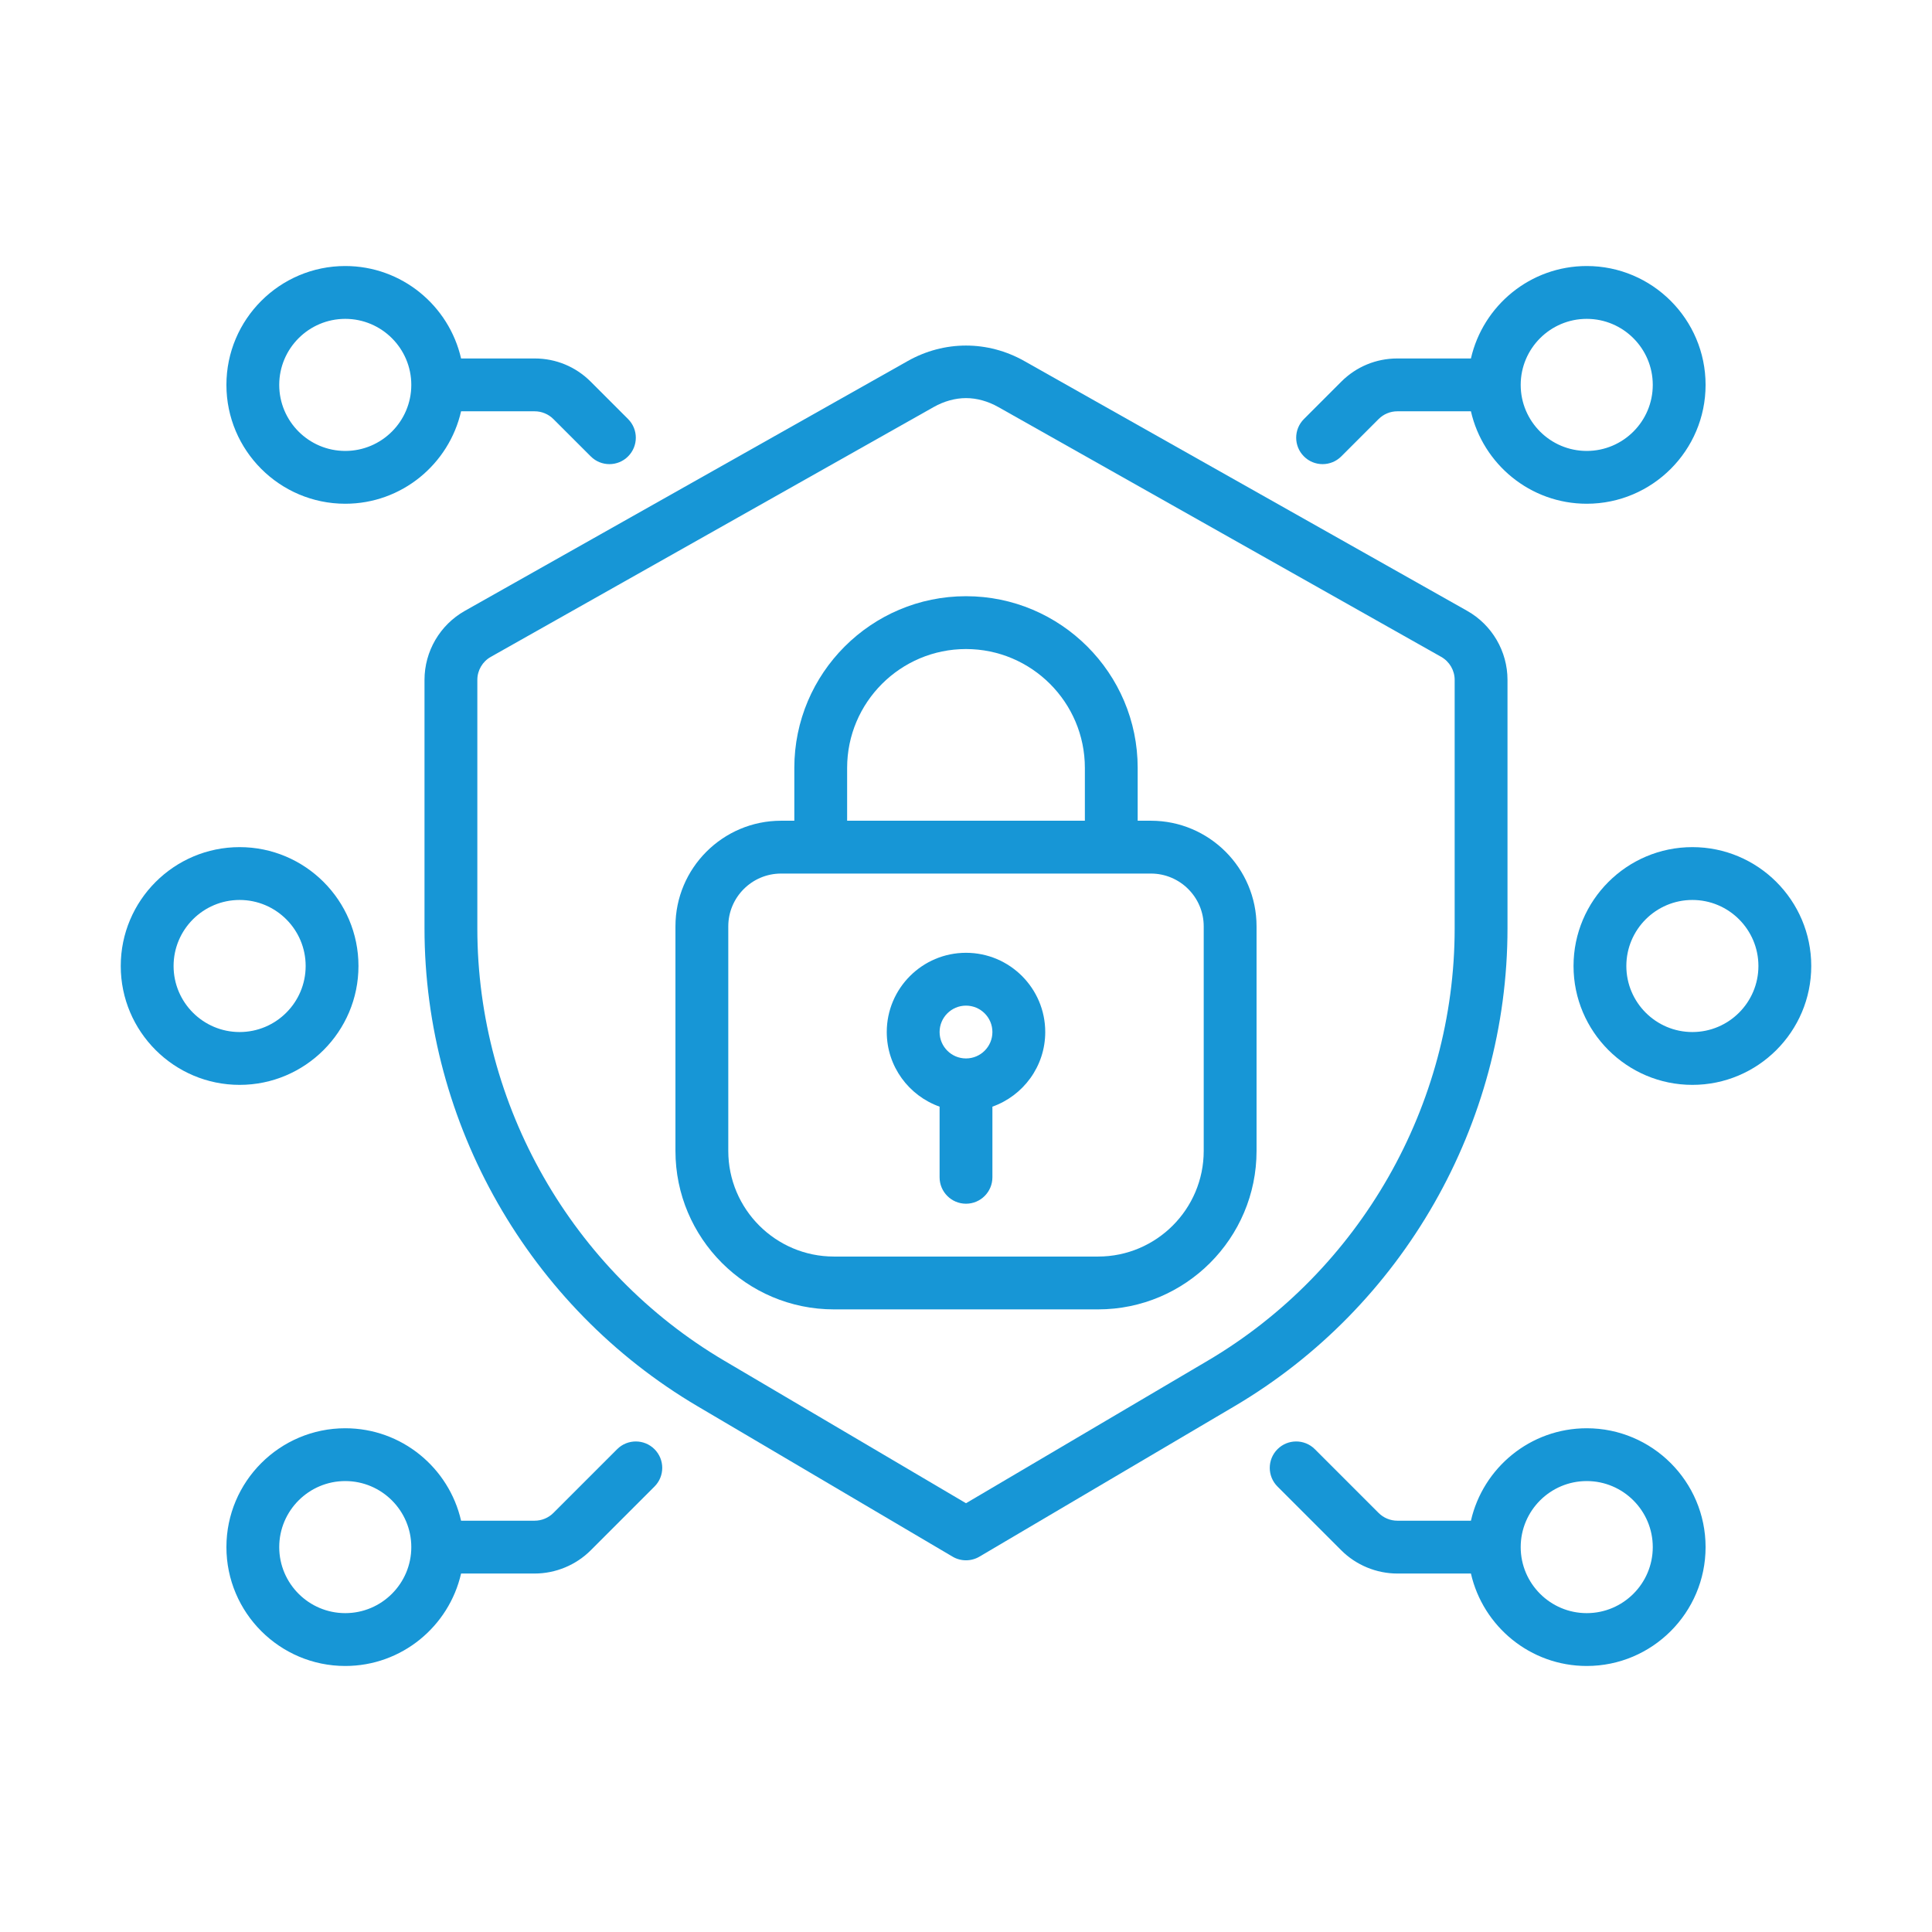
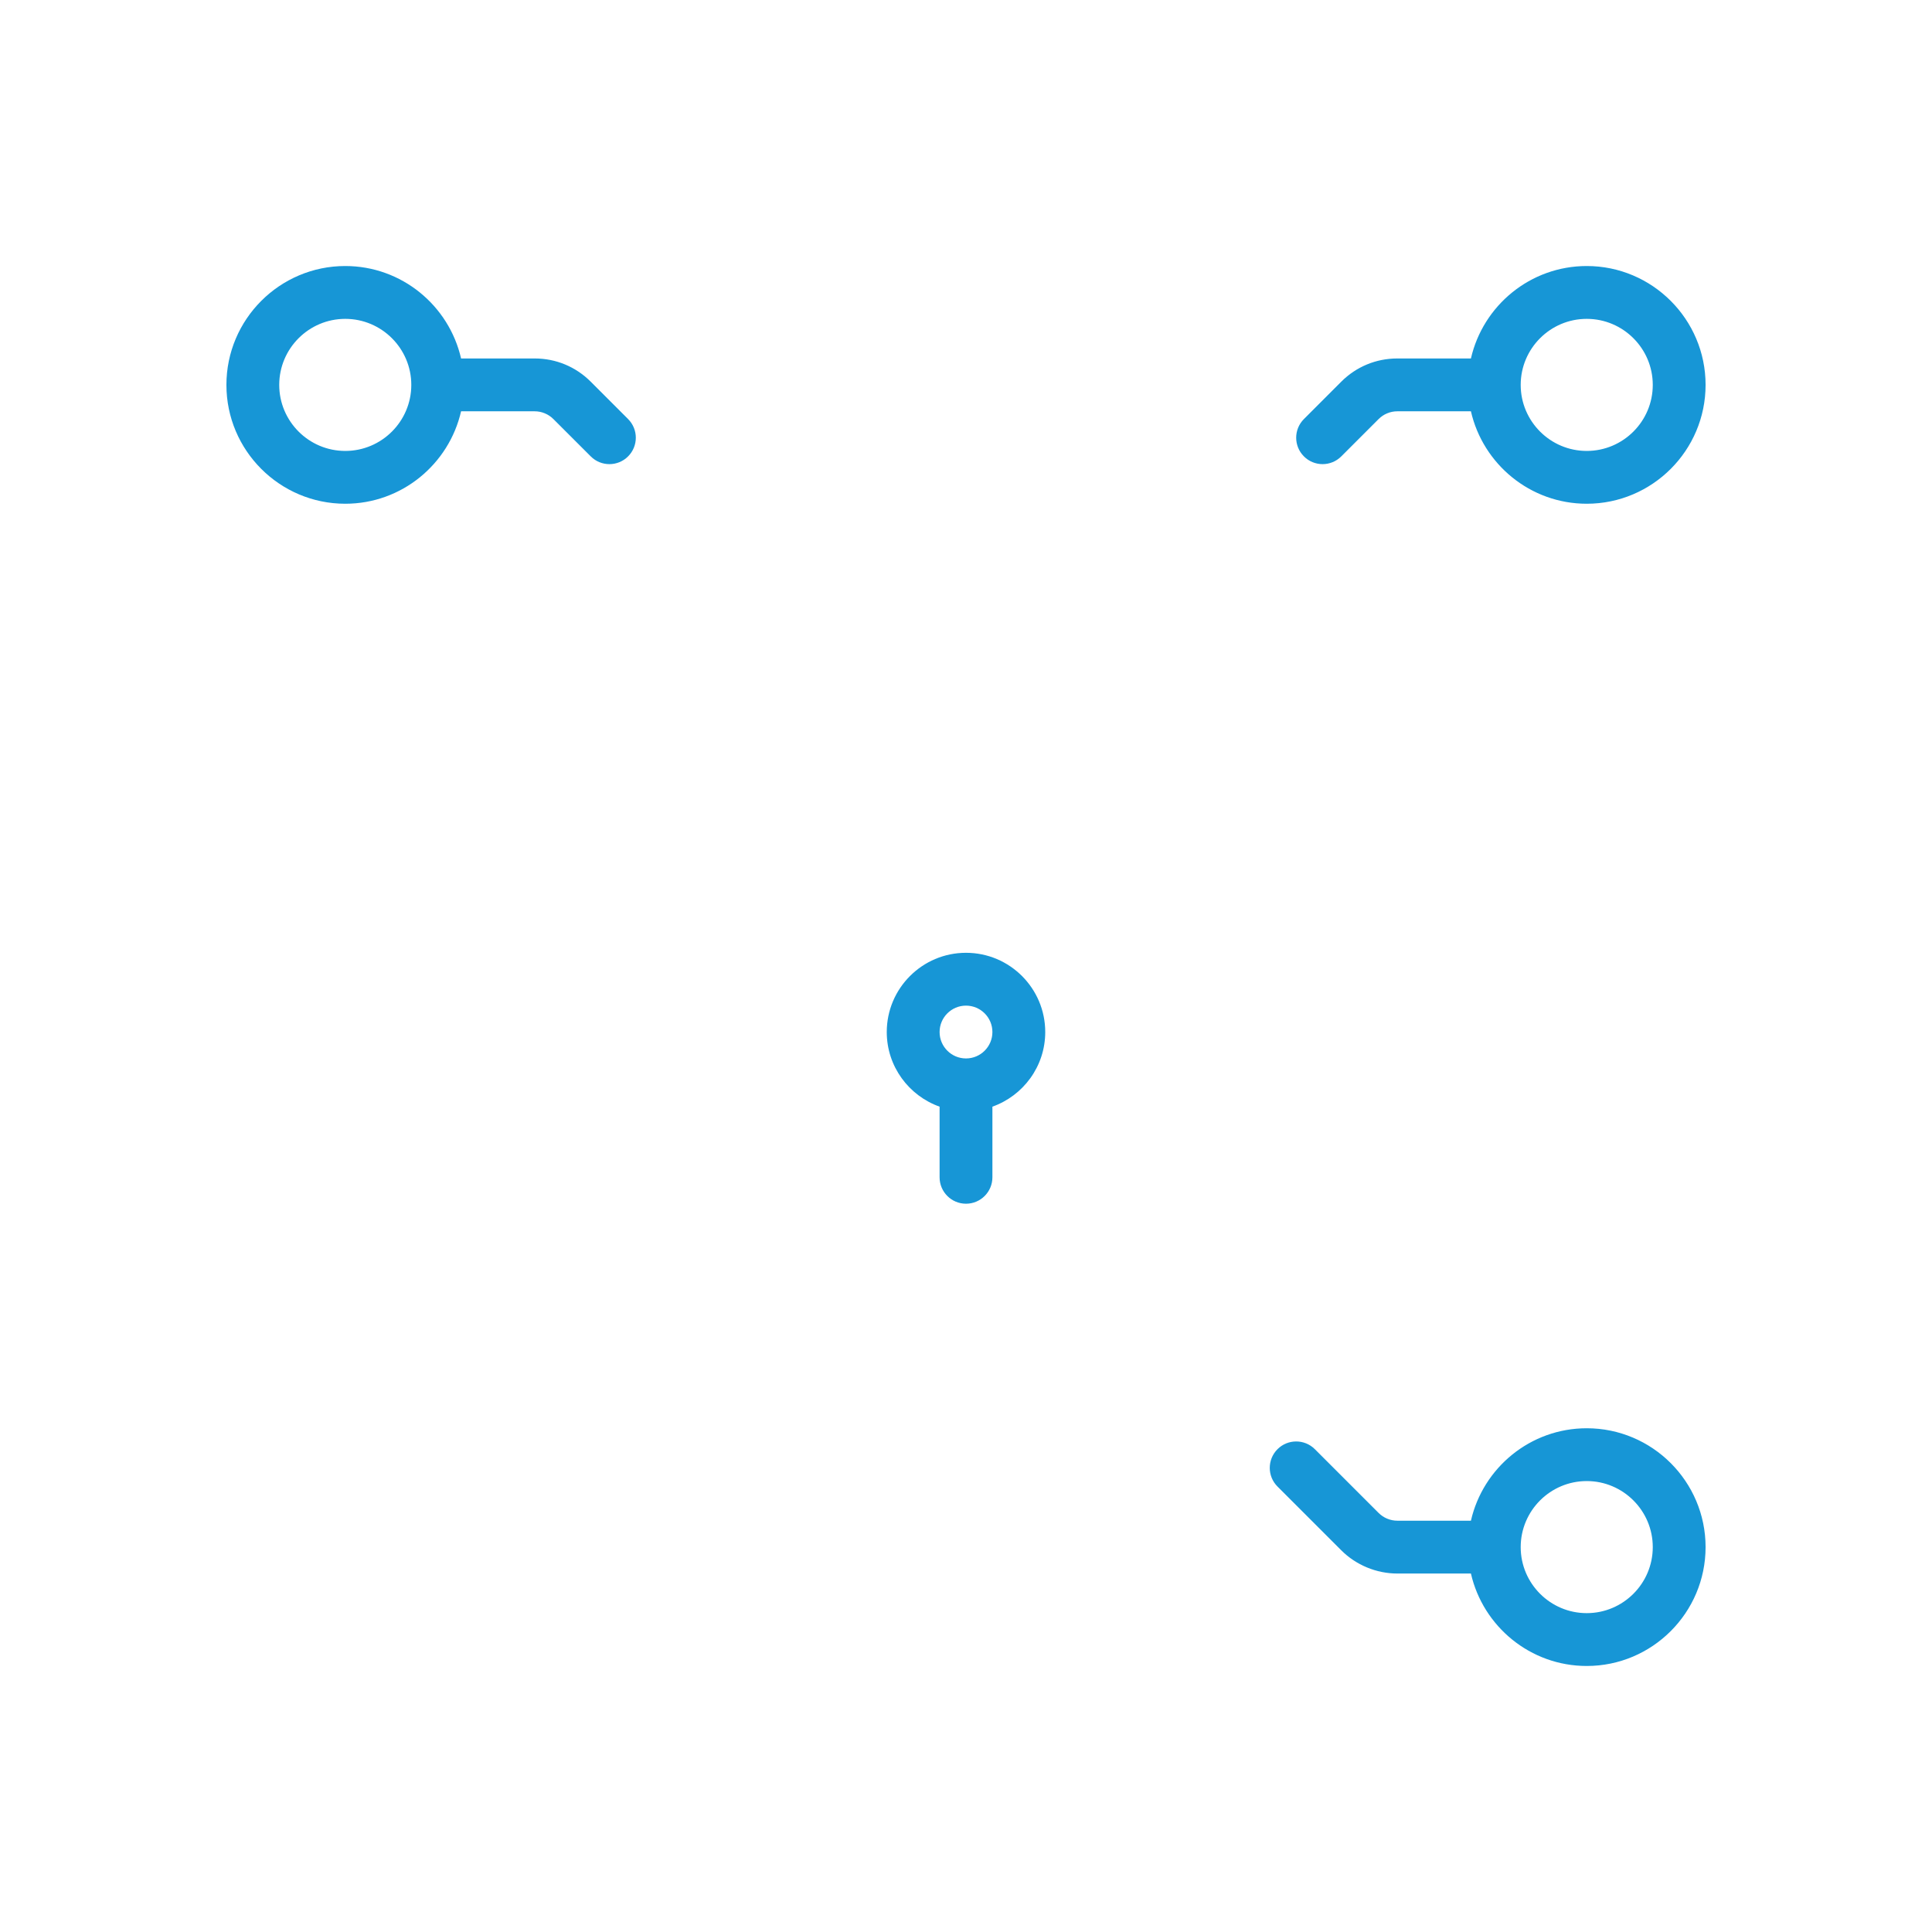
<svg xmlns="http://www.w3.org/2000/svg" width="72" height="72" viewBox="0 0 72 72" fill="none">
  <path d="M12.867 18.773C14.971 18.773 16.733 17.298 17.183 15.328H19.927C20.186 15.328 20.439 15.433 20.623 15.617L22.015 17.008C22.207 17.201 22.459 17.297 22.711 17.297C22.963 17.297 23.215 17.201 23.407 17.008C23.791 16.624 23.791 16.001 23.407 15.617L22.015 14.225C21.457 13.666 20.716 13.359 19.927 13.359H17.183C16.733 11.39 14.971 9.914 12.867 9.914C10.425 9.914 8.438 11.901 8.438 14.344C8.438 16.787 10.425 18.773 12.867 18.773ZM12.867 11.883C14.224 11.883 15.328 12.987 15.328 14.344C15.328 15.701 14.224 16.805 12.867 16.805C11.51 16.805 10.406 15.701 10.406 14.344C10.406 12.987 11.51 11.883 12.867 11.883Z" fill="#1796D6" />
-   <path d="M22.999 54.007L20.622 56.384C20.439 56.567 20.186 56.672 19.925 56.672H17.183C16.733 54.702 14.971 53.227 12.867 53.227C10.425 53.227 8.438 55.214 8.438 57.656C8.438 60.099 10.425 62.086 12.867 62.086C14.971 62.086 16.733 60.61 17.183 58.641H19.925C20.704 58.641 21.465 58.326 22.014 57.776L24.391 55.399C24.776 55.015 24.776 54.392 24.391 54.007C24.007 53.623 23.383 53.623 22.999 54.007ZM12.867 60.117C11.51 60.117 10.406 59.013 10.406 57.656C10.406 56.299 11.51 55.195 12.867 55.195C14.224 55.195 15.328 56.299 15.328 57.656C15.328 59.013 14.224 60.117 12.867 60.117Z" fill="#1796D6" />
-   <path d="M8.93 40.43C11.372 40.43 13.359 38.443 13.359 36C13.359 33.557 11.372 31.57 8.93 31.57C6.487 31.57 4.5 33.557 4.5 36C4.5 38.443 6.487 40.43 8.93 40.43ZM8.93 33.539C10.287 33.539 11.391 34.643 11.391 36C11.391 37.357 10.287 38.461 8.93 38.461C7.573 38.461 6.469 37.357 6.469 36C6.469 34.643 7.573 33.539 8.93 33.539Z" fill="#1796D6" />
  <path d="M49.289 17.297C49.541 17.297 49.792 17.201 49.985 17.009L51.377 15.617C51.56 15.433 51.814 15.328 52.073 15.328H54.817C55.267 17.298 57.029 18.773 59.133 18.773C61.575 18.773 63.562 16.787 63.562 14.344C63.562 11.901 61.575 9.914 59.133 9.914C57.029 9.914 55.267 11.39 54.817 13.359H52.073C51.284 13.359 50.543 13.666 49.985 14.224L48.593 15.617C48.209 16.001 48.209 16.624 48.593 17.008C48.785 17.201 49.037 17.297 49.289 17.297ZM59.133 11.883C60.49 11.883 61.594 12.987 61.594 14.344C61.594 15.701 60.49 16.805 59.133 16.805C57.776 16.805 56.672 15.701 56.672 14.344C56.672 12.987 57.776 11.883 59.133 11.883Z" fill="#1796D6" />
  <path d="M59.133 53.227C57.029 53.227 55.267 54.702 54.817 56.672H52.075C51.814 56.672 51.561 56.567 51.378 56.384L49.001 54.007C48.617 53.623 47.992 53.623 47.609 54.007C47.224 54.392 47.224 55.015 47.609 55.399L49.986 57.776C50.535 58.326 51.297 58.641 52.075 58.641H54.817C55.267 60.61 57.029 62.086 59.133 62.086C61.575 62.086 63.562 60.099 63.562 57.656C63.562 55.214 61.575 53.227 59.133 53.227ZM59.133 60.117C57.776 60.117 56.672 59.013 56.672 57.656C56.672 56.299 57.776 55.195 59.133 55.195C60.49 55.195 61.594 56.299 61.594 57.656C61.594 59.013 60.49 60.117 59.133 60.117Z" fill="#1796D6" />
-   <path d="M58.641 36C58.641 38.443 60.628 40.43 63.07 40.43C65.513 40.43 67.5 38.443 67.5 36C67.5 33.557 65.513 31.57 63.07 31.57C60.628 31.57 58.641 33.557 58.641 36ZM65.531 36C65.531 37.357 64.427 38.461 63.07 38.461C61.713 38.461 60.609 37.357 60.609 36C60.609 34.643 61.713 33.539 63.07 33.539C64.427 33.539 65.531 34.643 65.531 36Z" fill="#1796D6" />
-   <path d="M15.82 25.337V34.598C15.82 41.882 19.718 48.704 25.991 52.404L35.5 58.012C35.654 58.103 35.827 58.148 36 58.148C36.173 58.148 36.346 58.103 36.5 58.012L46.009 52.404C52.282 48.704 56.18 41.882 56.18 34.598V25.337C56.18 24.273 55.604 23.288 54.678 22.765L38.177 13.457C36.81 12.685 35.191 12.685 33.824 13.457L17.323 22.765C16.396 23.288 15.82 24.273 15.82 25.337ZM17.789 25.337C17.789 24.982 17.981 24.654 18.29 24.48L34.791 15.172C35.18 14.952 35.598 14.836 36 14.836C36.402 14.836 36.82 14.952 37.209 15.172L53.71 24.48C54.019 24.655 54.211 24.983 54.211 25.337V34.598C54.211 41.188 50.685 47.361 45.009 50.709L36 56.021L26.991 50.709C21.315 47.361 17.789 41.188 17.789 34.598V25.337Z" fill="#1796D6" />
-   <path d="M31.078 48.797H40.922C44.179 48.797 46.828 46.147 46.828 42.891V34.523C46.828 32.352 45.062 30.586 42.891 30.586H42.398V28.617C42.398 25.089 39.528 22.219 36 22.219C32.472 22.219 29.602 25.089 29.602 28.617V30.586H29.109C26.938 30.586 25.172 32.352 25.172 34.523V42.891C25.172 46.147 27.821 48.797 31.078 48.797ZM31.57 28.617C31.57 26.174 33.558 24.188 36 24.188C38.442 24.188 40.43 26.174 40.43 28.617V30.586H31.57V28.617ZM27.141 34.523C27.141 33.438 28.024 32.555 29.109 32.555H42.891C43.976 32.555 44.859 33.438 44.859 34.523V42.891C44.859 45.062 43.093 46.828 40.922 46.828H31.078C28.907 46.828 27.141 45.062 27.141 42.891V34.523Z" fill="#1796D6" />
  <path d="M35.016 41.242V43.875C35.016 44.418 35.457 44.859 36 44.859C36.543 44.859 36.984 44.418 36.984 43.875V41.242C38.13 40.835 38.953 39.744 38.953 38.461C38.953 36.832 37.629 35.508 36 35.508C34.371 35.508 33.047 36.832 33.047 38.461C33.047 39.744 33.87 40.835 35.016 41.242ZM36 37.477C36.543 37.477 36.984 37.918 36.984 38.461C36.984 39.004 36.543 39.445 36 39.445C35.457 39.445 35.016 39.004 35.016 38.461C35.016 37.918 35.457 37.477 36 37.477Z" fill="#1796D6" />
</svg>